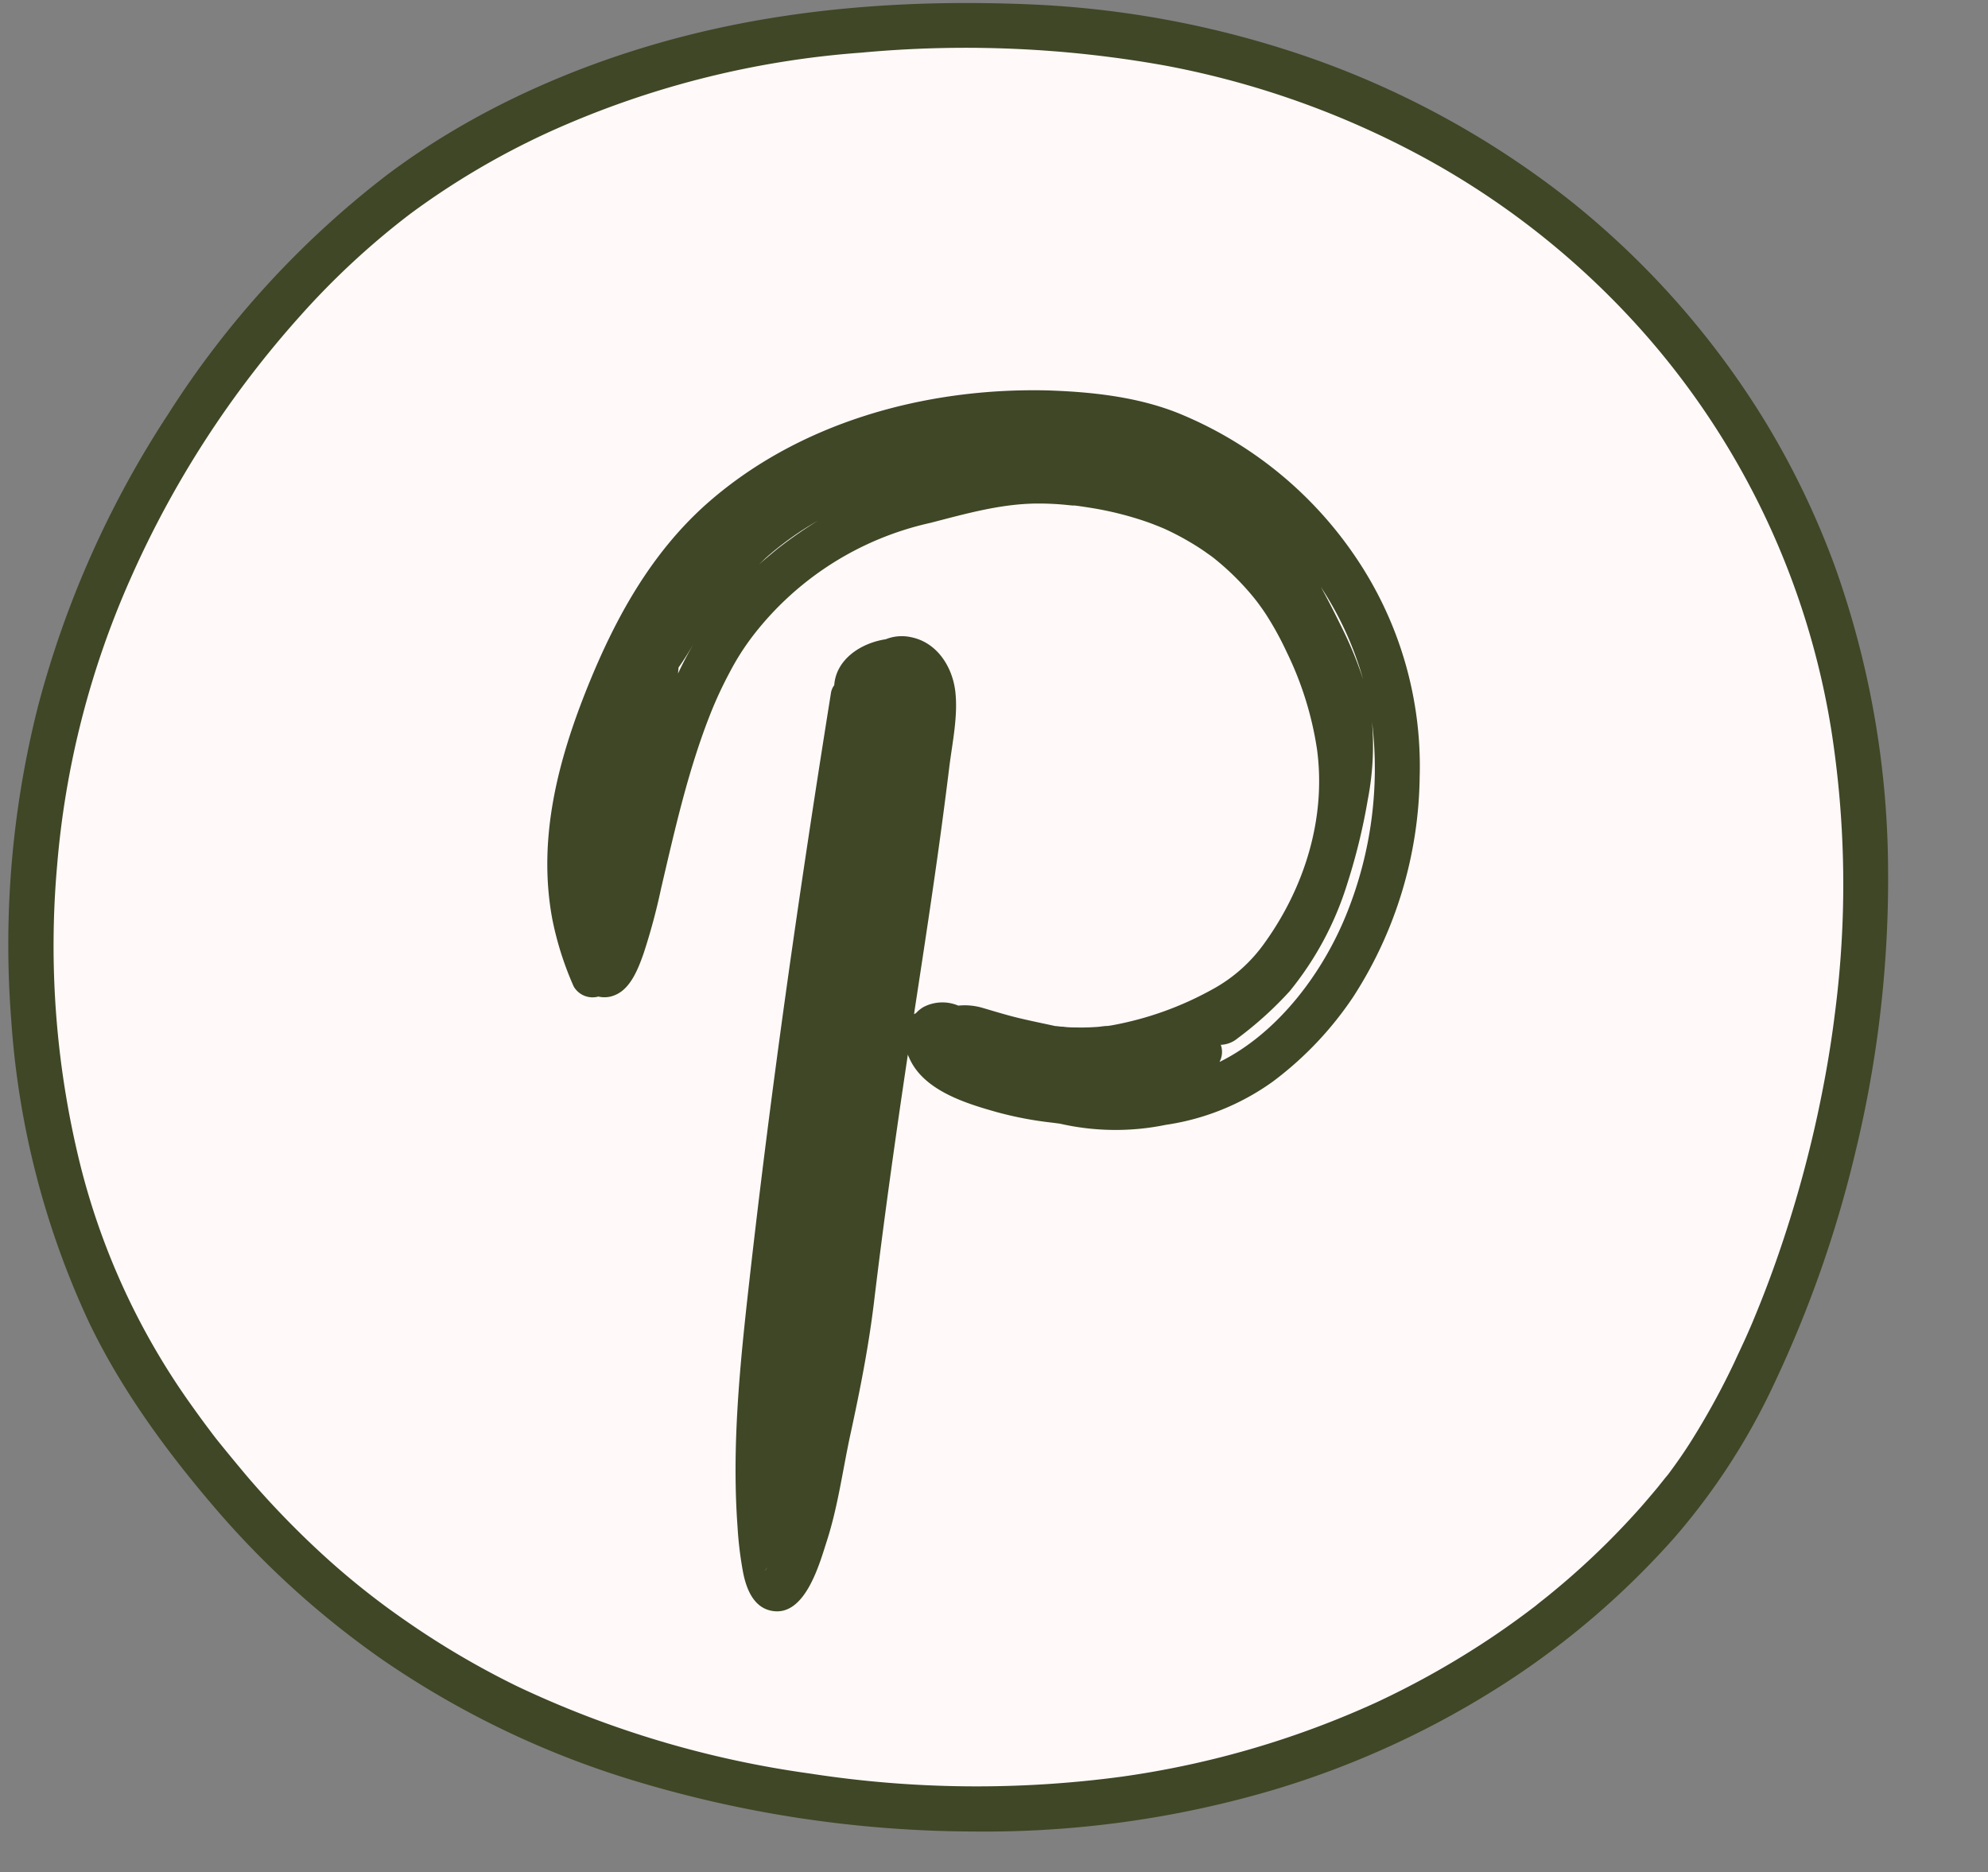
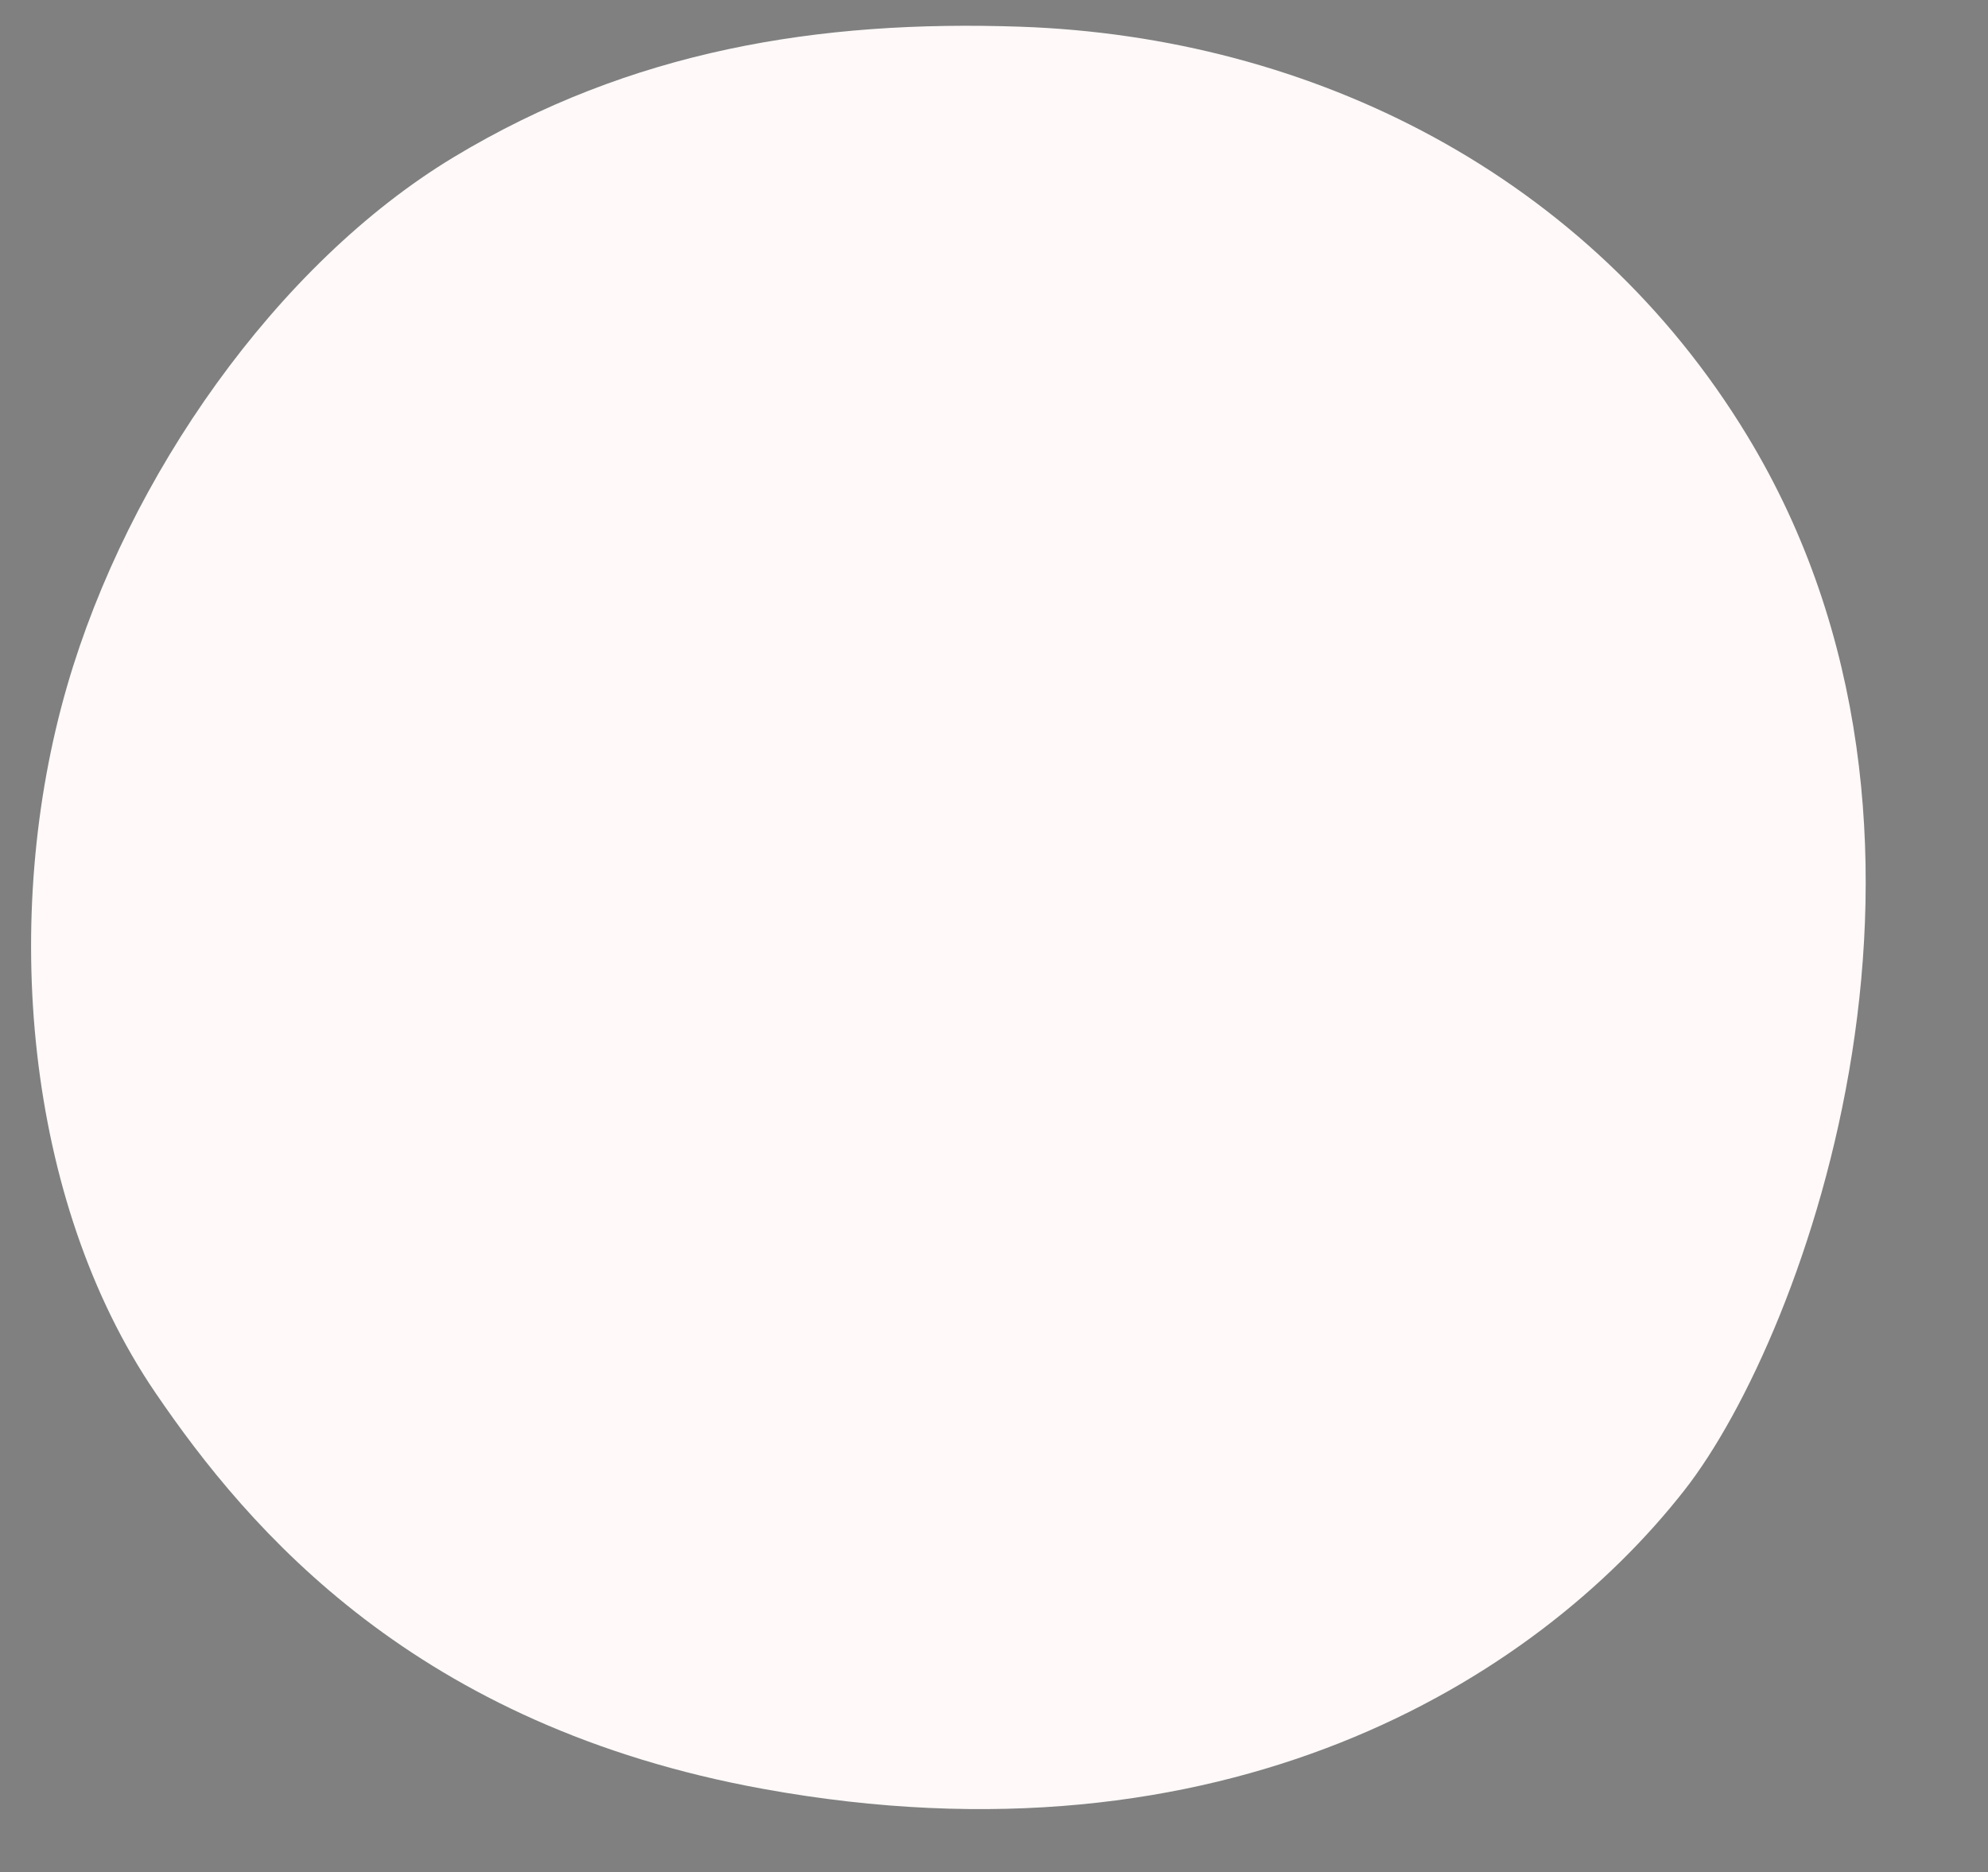
<svg xmlns="http://www.w3.org/2000/svg" data-name="Layer 1" fill="#3f4726" height="247.5" preserveAspectRatio="xMidYMid meet" version="1" viewBox="-1.1 -0.4 262.8 247.5" width="262.8" zoomAndPan="magnify">
  <rect x="-1.1" y="-0.4" width="262.8" height="247.5" fill="#808080" stroke="none" />
  <g id="change1_1">
    <path d="M221.59,196.56c-19.88,25.41-61,50.53-121.73,39.52-45.93-8.32-68-34.14-80.41-52.37C2.13,158.3-1.07,120.66,7.8,90.19c8-27.52,27.65-55.68,51.07-69.81s48.27-18.17,74.9-17.25c38.55,1.33,75.15,19.56,96.1,54.06C261.76,109.71,237.68,176,221.59,196.56Z" fill="#fff9f9" />
  </g>
  <g id="change2_1">
-     <path d="M241.46,74.47a109.26,109.26,0,0,0-9-18.8,112.41,112.41,0,0,0-26.08-29.62,118.78,118.78,0,0,0-34-18.71A128.93,128.93,0,0,0,134.33.15c-14.92-.58-30,.45-44.54,4.12C75.57,7.87,61.58,14,49.84,22.89A123.22,123.22,0,0,0,21.12,54.36,131.31,131.31,0,0,0,3.89,93.1a128.2,128.2,0,0,0-3.5,41.39,112.37,112.37,0,0,0,10.32,40c4.23,8.78,10.1,16.82,16.42,24.22a118.24,118.24,0,0,0,22.2,20.19A119.93,119.93,0,0,0,82.79,235a156.43,156.43,0,0,0,44.83,6.7A134.83,134.83,0,0,0,167,236.27,119.33,119.33,0,0,0,198,222a109.13,109.13,0,0,0,22.25-19.15,87.37,87.37,0,0,0,13.27-20.53,155.42,155.42,0,0,0,10.69-30.59,153.2,153.2,0,0,0,4.28-37.49A120.65,120.65,0,0,0,241.46,74.47Zm0,59.1c-.32,2.62-.78,5.62-1.31,8.47s-1.13,5.72-1.82,8.56a160.82,160.82,0,0,1-4.68,15.8c-.86,2.43-1.78,4.85-2.77,7.23l-.27.66-.2.47c-.24.55-.48,1.11-.73,1.66-.48,1.07-1,2.14-1.48,3.2a99.45,99.45,0,0,1-5.89,10.71c-.9,1.42-1.87,2.79-2.87,4.14h0L219,195l-1,1.25c-.7.84-1.41,1.68-2.13,2.5a103.19,103.19,0,0,1-9.69,9.59c-.89.77-1.79,1.52-2.7,2.26-.48.39-1,.78-1.45,1.16l-.29.23h0l-.81.61q-3,2.26-6.17,4.32a114.23,114.23,0,0,1-13.9,7.71,121.44,121.44,0,0,1-33.59,9.81,144,144,0,0,1-41.35-.41,132.67,132.67,0,0,1-38.68-11.54,111.31,111.31,0,0,1-14.61-8.58A102.1,102.1,0,0,1,41,204.58a119.56,119.56,0,0,1-9.48-9.88q-2-2.38-4-4.86l-.1-.13v0l-.43-.56-.9-1.2c-.59-.79-1.16-1.58-1.73-2.38A93.76,93.76,0,0,1,9.56,153.77,120.51,120.51,0,0,1,6.45,114a117,117,0,0,1,9.74-38A131.8,131.8,0,0,1,38.67,41.26a103.51,103.51,0,0,1,14.5-13.42A103,103,0,0,1,71.36,17.11,121.32,121.32,0,0,1,112.74,6.56,149.13,149.13,0,0,1,153,8.28a116.6,116.6,0,0,1,34.56,12.38,107.41,107.41,0,0,1,28.82,23.13A104.16,104.16,0,0,1,241,96.19,132.17,132.17,0,0,1,241.46,133.57ZM154.65,54.21c-5.4-2.16-11.44-2.81-17.21-3-16.2-.4-33.13,4.24-45.37,15.21C84.89,72.91,80.29,81.26,76.7,90.09c-4,9.86-6.78,20.3-4.79,31A42.19,42.19,0,0,0,74.74,130,2.88,2.88,0,0,0,78,131.33a3.5,3.5,0,0,0,2.3-.24c2-.87,3-3.53,3.67-5.43A82.32,82.32,0,0,0,86.3,117c1.84-7.87,3.61-15.8,6.62-23.32a52.85,52.85,0,0,1,2.44-5.21,33,33,0,0,1,3.11-4.88,40.75,40.75,0,0,1,23.45-14.88c4.68-1.21,9.22-2.5,14-2.55a37.62,37.62,0,0,1,3.83.17l.91.09.31,0,.48.06c.81.12,1.61.24,2.42.38a44.27,44.27,0,0,1,6,1.51c.57.19,1.12.38,1.67.6l.86.34c-.72-.29.19.08.44.19a35.73,35.73,0,0,1,3.52,1.85c.61.36,1.2.74,1.78,1.14l.89.63.33.25.33.27a34.66,34.66,0,0,1,3.43,3.21c.57.61,1.12,1.24,1.65,1.9l.25.32.25.33c.29.4.58.8.86,1.22A41,41,0,0,1,169,85.81a44.15,44.15,0,0,1,4,12.84c1.23,9.11-1.66,18.28-6.94,25.61a20.4,20.4,0,0,1-7,6.18,43.2,43.2,0,0,1-13,4.66c-.24.05-.49.08-.74.12h-.06c-.42,0-.83.09-1.25.12-.81.06-1.63.09-2.44.08s-1.41,0-2.11-.1c-.33,0-.65-.06-1-.09h-.07c-1.64-.36-3.29-.69-4.9-1.08s-3.18-.88-4.76-1.34a8.34,8.34,0,0,0-3.15-.28,5.41,5.41,0,0,0-4.61.19,4.29,4.29,0,0,0-1,.82,1.34,1.34,0,0,0-.24.12c.12-.83.25-1.67.38-2.51,1-6.55,2-13.11,2.91-19.69q.73-5.26,1.38-10.55c.4-3.2,1.15-6.63.79-9.86s-2.36-6.51-5.84-7.22a5.72,5.72,0,0,0-3.36.27c-3.4.52-6.58,2.73-6.81,6.08a2.23,2.23,0,0,0-.43,1c-4.15,25.94-7.89,51.93-10.82,78-1.2,10.67-2.32,21.54-1.53,32.28a48,48,0,0,0,.75,6.09c.41,2,1.29,4.35,3.5,4.92,4.61,1.18,6.57-6.13,7.57-9.23,1.46-4.55,2.08-9.33,3.09-14,1.27-5.84,2.43-11.68,3.14-17.63,1.31-10.91,2.84-21.79,4.47-32.66,0,.14.08.28.14.41,1.85,4.38,7.52,6.1,11.7,7.27A47.49,47.49,0,0,0,138,148l1,.13a33,33,0,0,0,14,.16,32.22,32.22,0,0,0,14.16-5.72,45.61,45.61,0,0,0,10.66-11.25,54.7,54.7,0,0,0,8.75-29,49.22,49.22,0,0,0-8.31-28.85A51.88,51.88,0,0,0,154.65,54.21ZM77.38,125.82h0l0,.06h0Zm-.07.1h0l0,0ZM88.6,87.83c.72-1,1.38-2.09,2-3.15-.74,1.29-1.44,2.6-2.07,3.95Zm87.69-5.25c-.88-1.8-1.8-3.62-2.78-5.39a43.89,43.89,0,0,1,5.58,12.19A50.36,50.36,0,0,0,176.29,82.58Zm-77-8.42c.36-.33.69-.68,1.06-1A41.09,41.09,0,0,1,107,68.44a59.52,59.52,0,0,0-5.35,3.73C100.88,72.81,100.08,73.47,99.3,74.16Zm41.76-7.65ZM100.15,207.06a1.71,1.71,0,0,1,.16-.24l-.14.23h0l-.08.13.07-.12C100,207.2,99.88,207.24,100.15,207.06ZM177,120.17c-3.09,7.82-9,15.84-16.73,19.73l-.16.07a2.79,2.79,0,0,0,.17-2.26,3.66,3.66,0,0,0,2.21-.85,48.09,48.09,0,0,0,6.9-6.24A42.2,42.2,0,0,0,177,116.41a79.85,79.85,0,0,0,2.71-11.1A37.46,37.46,0,0,0,180.27,95,51.26,51.26,0,0,1,177,120.17Zm-38.49,15.06Zm-38.32,71.82h0Z" />
-   </g>
+     </g>
</svg>